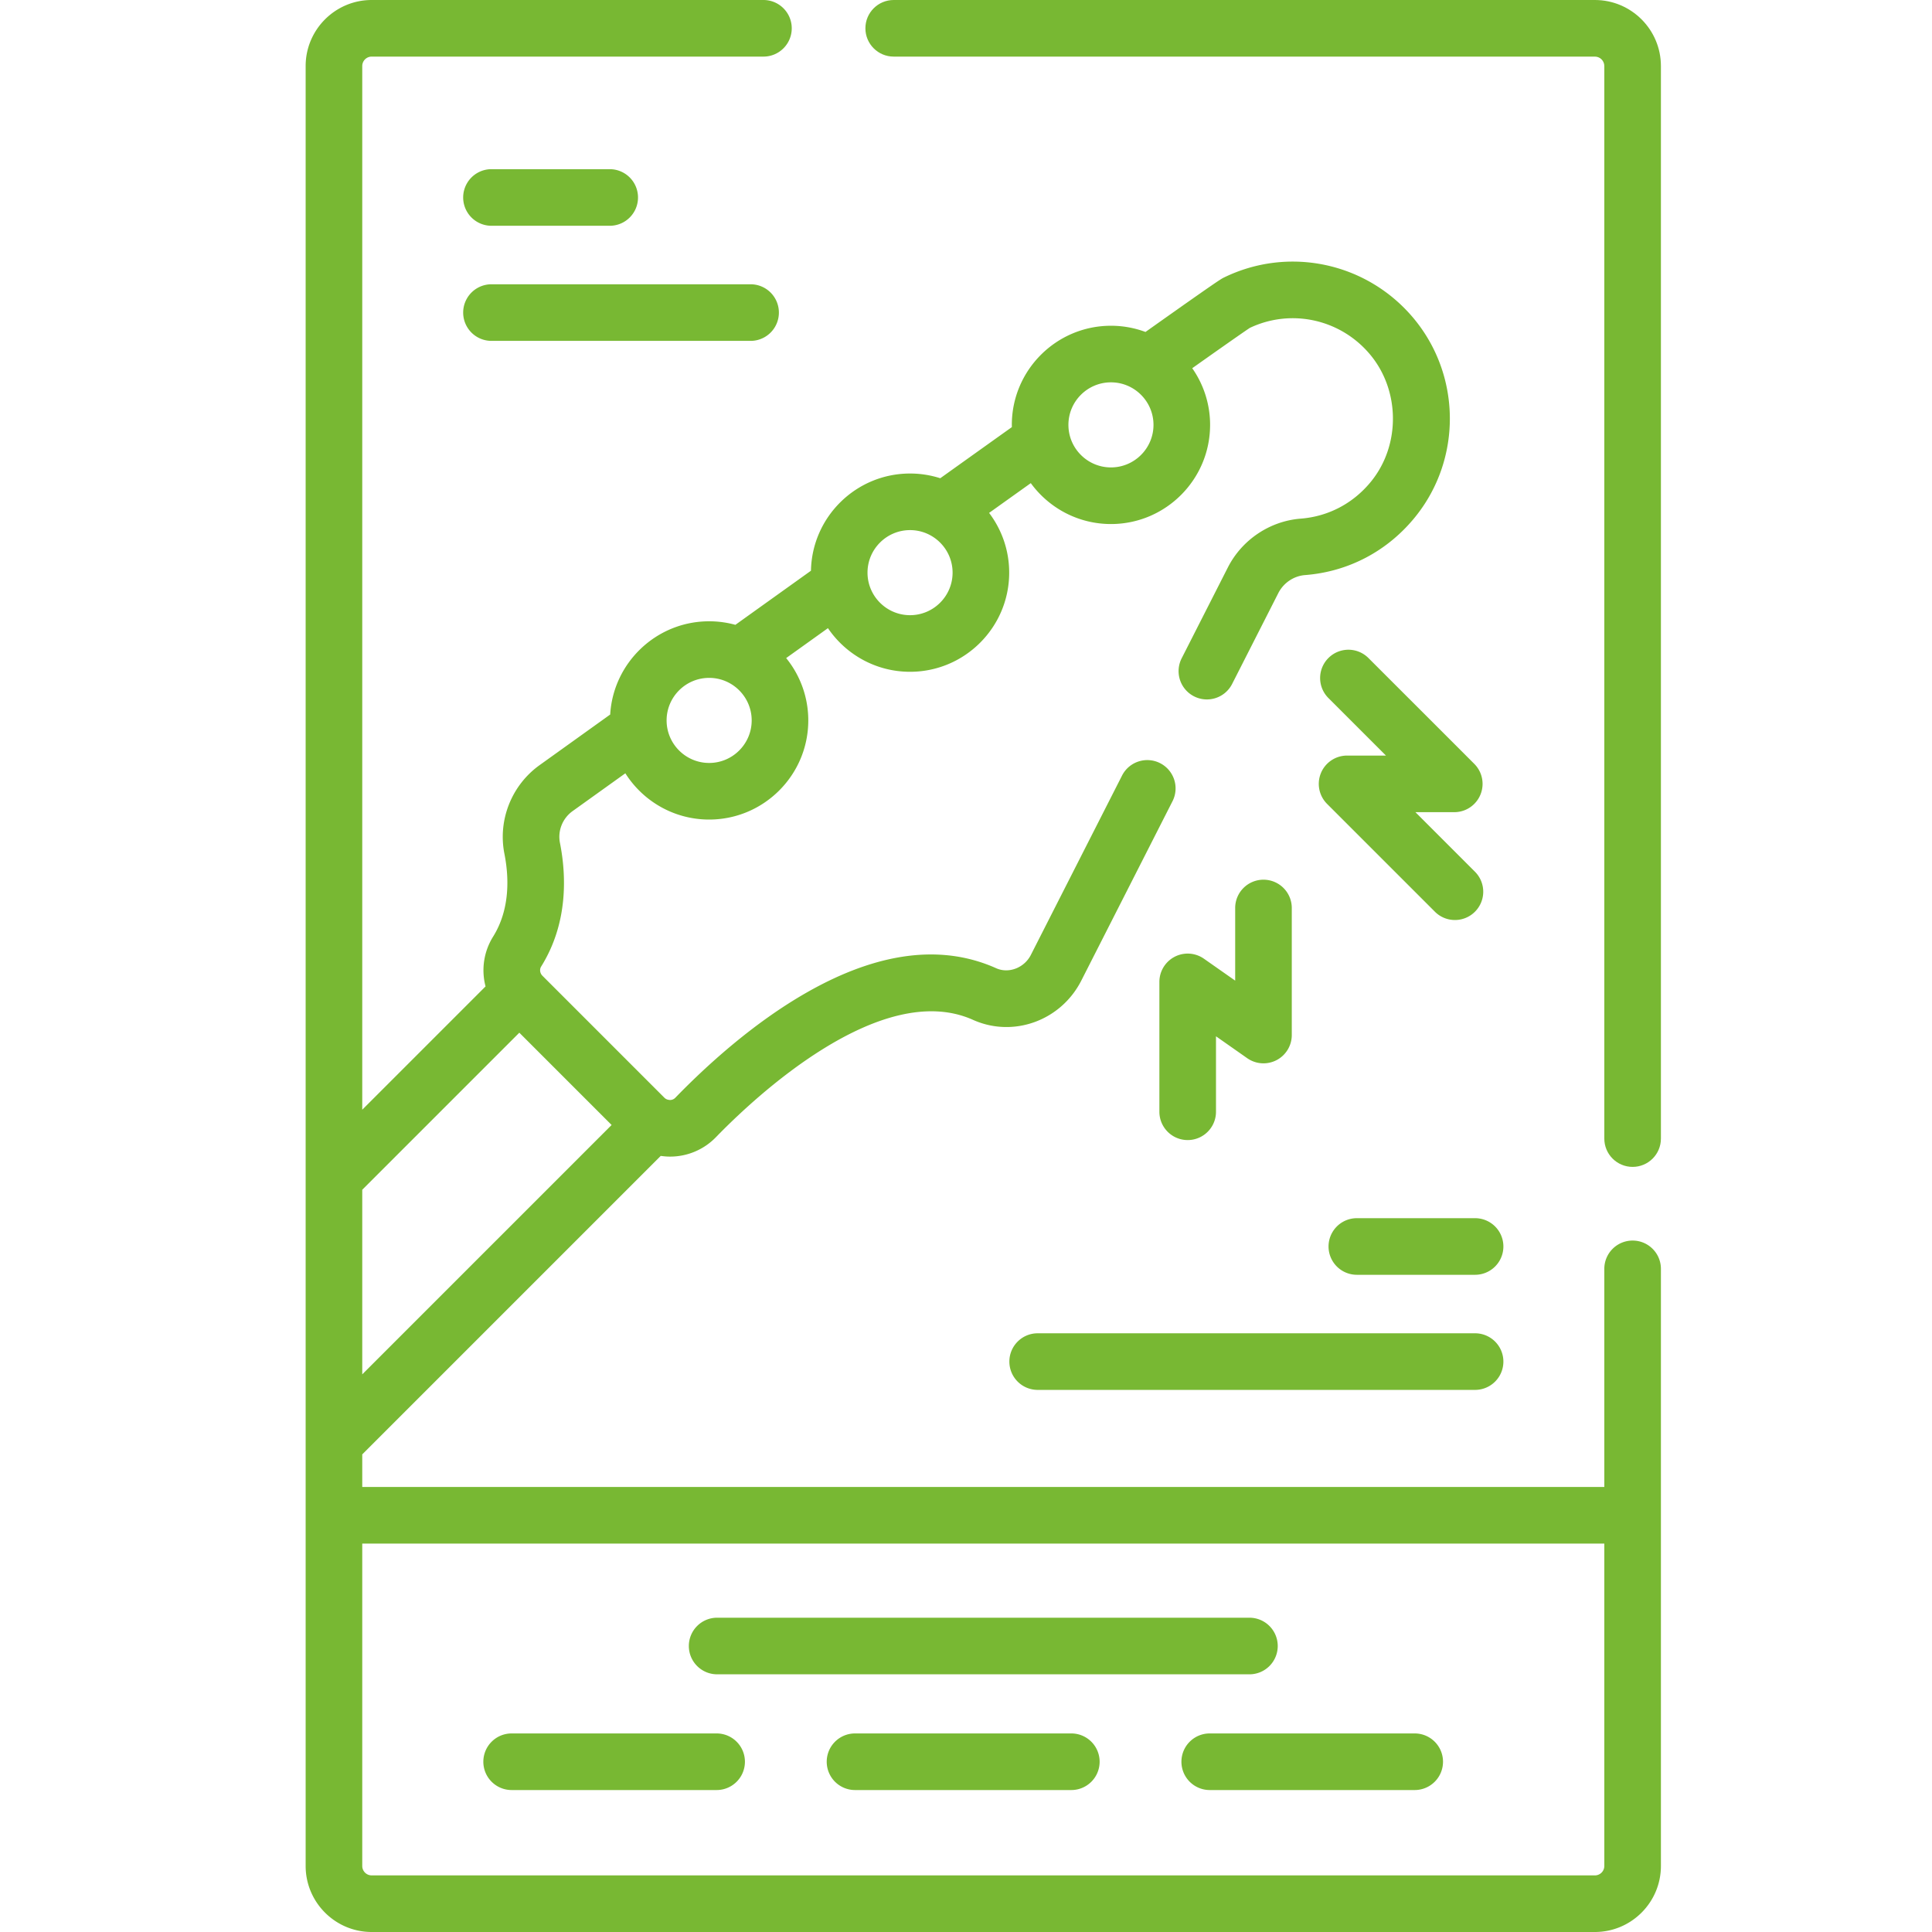
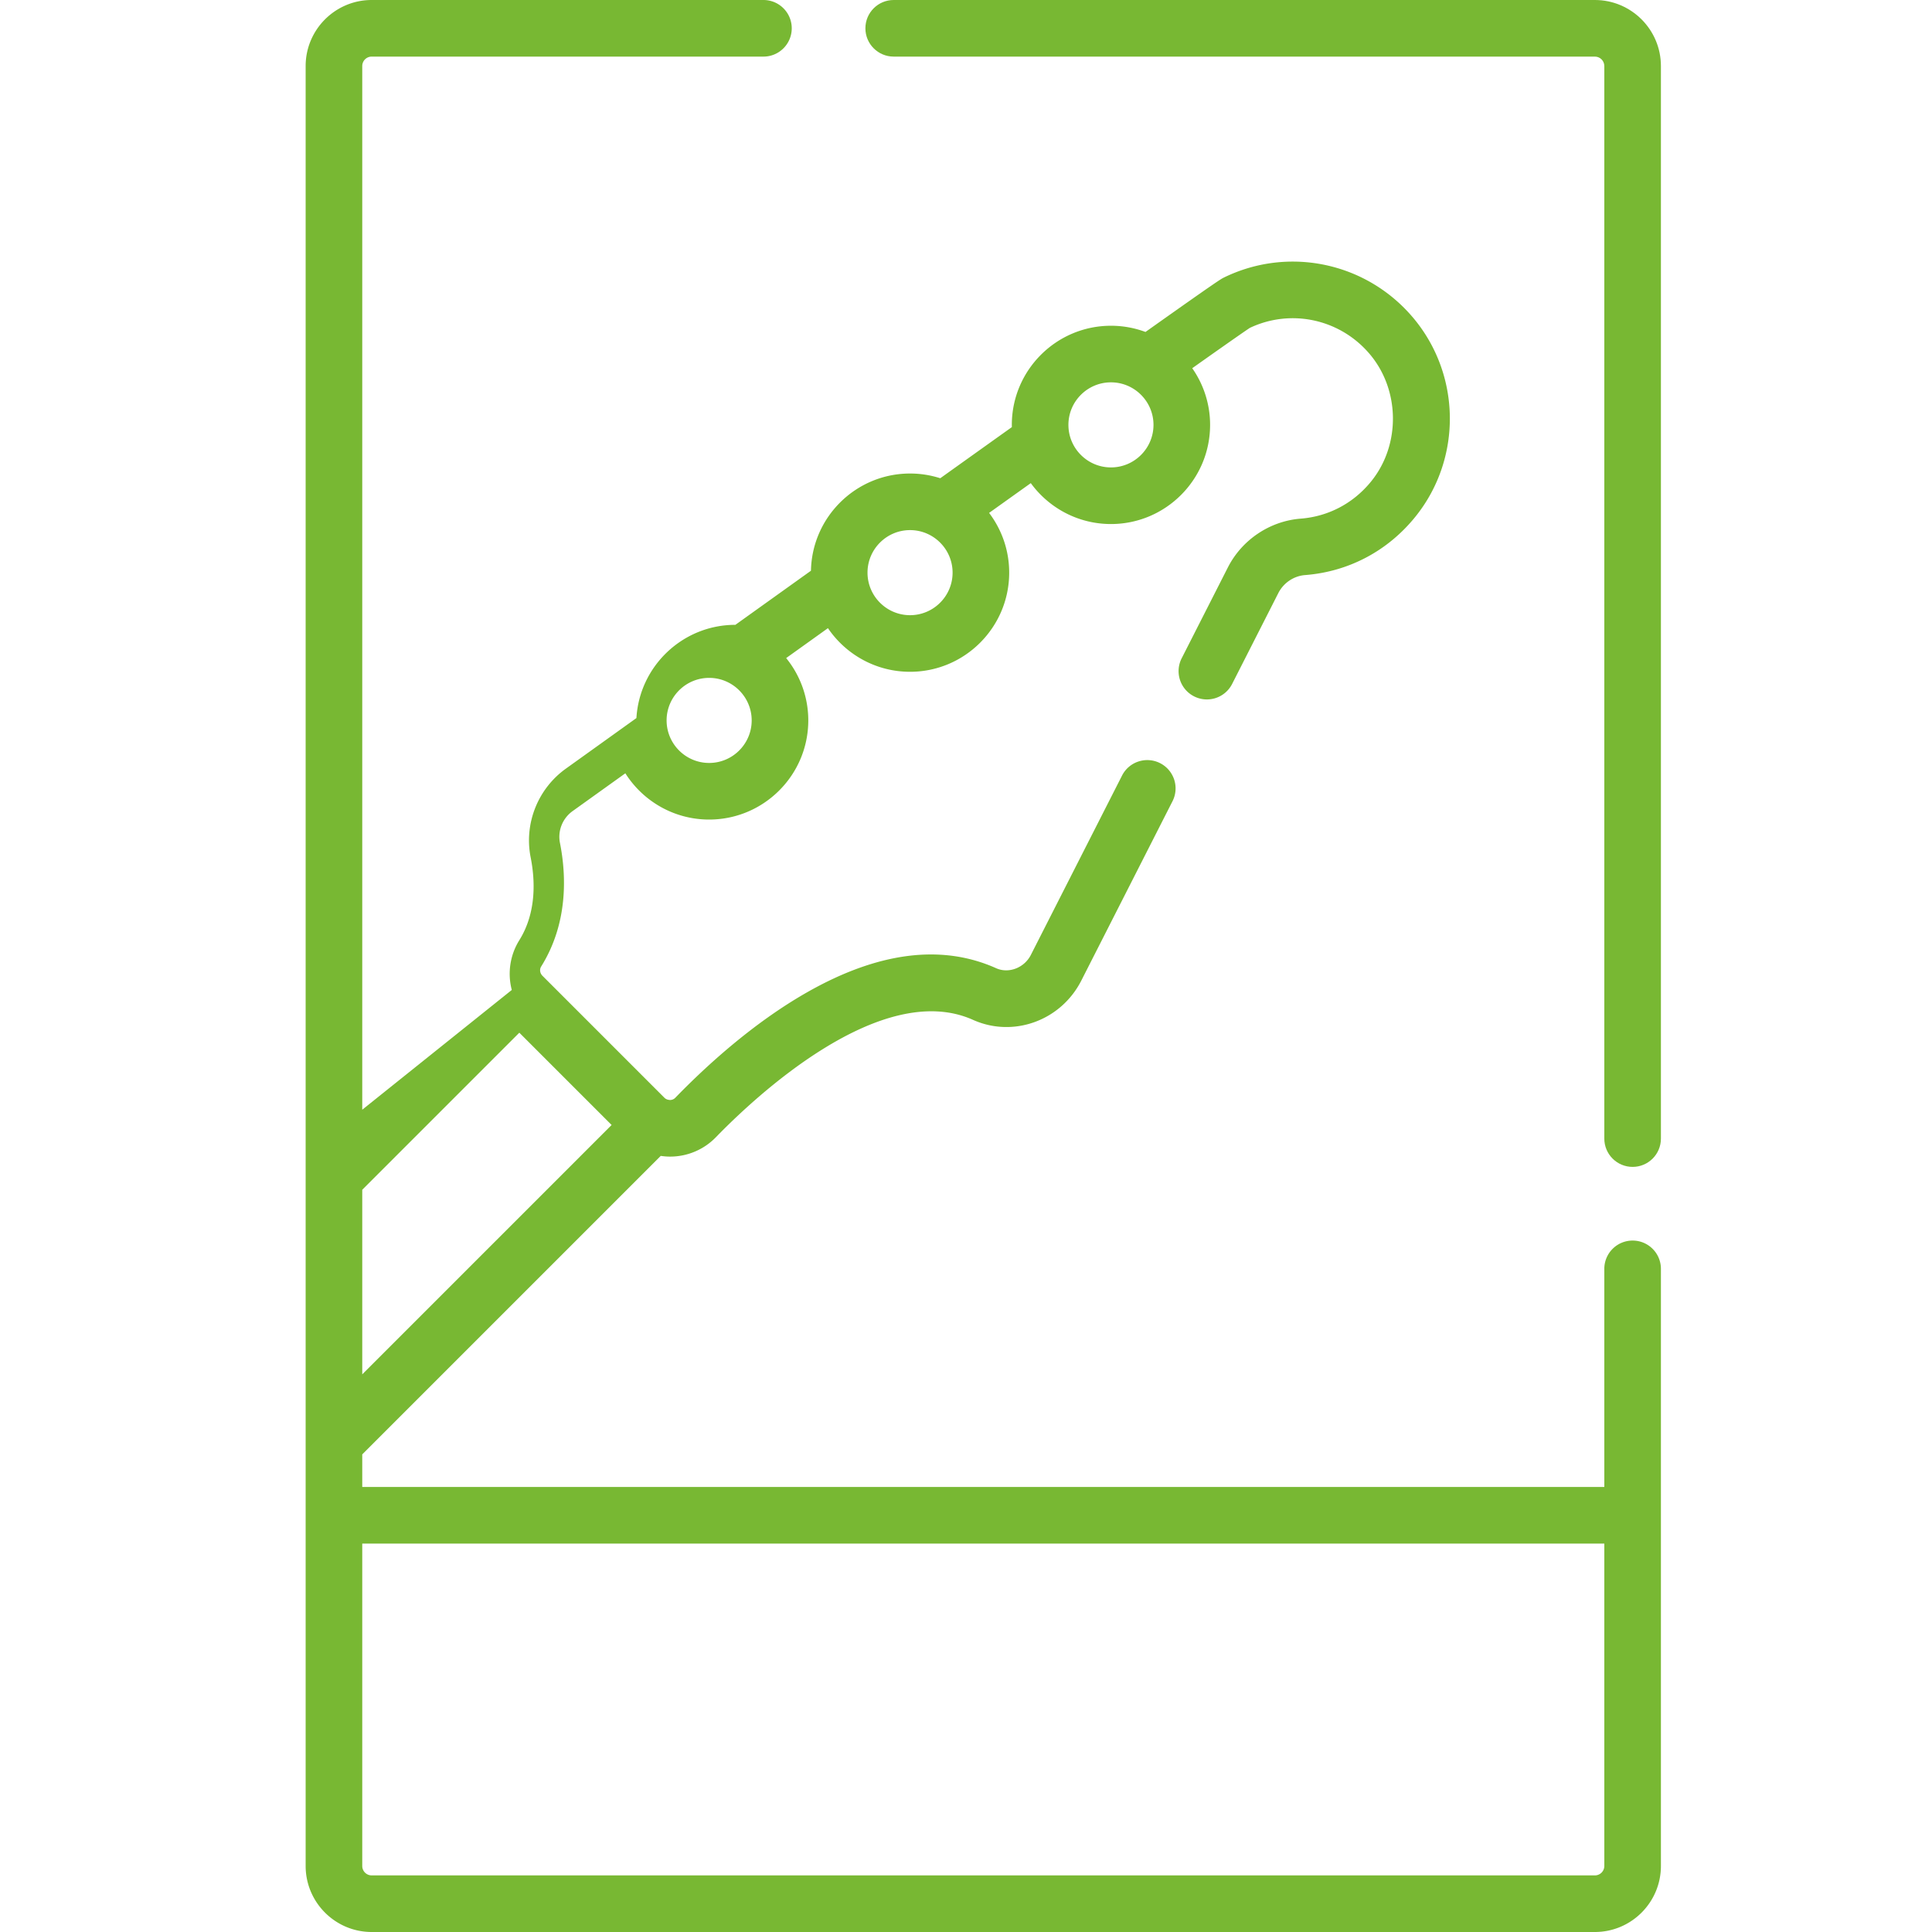
<svg xmlns="http://www.w3.org/2000/svg" version="1.1" width="512" height="512" x="0" y="0" viewBox="0 0 511 512" style="enable-background:new 0 0 512 512" xml:space="preserve" class="">
  <g transform="matrix(1,0,0,1,80,0)">
    <path d="M156.34 15h185.82c1.38 0 2.5 1.121 2.5 2.5v284.238c0 4.145 3.356 7.5 7.5 7.5 4.145 0 7.5-3.355 7.5-7.5V17.5c0-9.648-7.851-17.5-17.5-17.5H156.34c-4.14 0-7.5 3.355-7.5 7.5s3.36 7.5 7.5 7.5zm0 0" fill="#78b833" opacity="1" data-original="#000000" class="" />
-     <path d="M359.66 336.262c0-4.145-3.355-7.5-7.5-7.5a7.497 7.497 0 0 0-7.5 7.5v57.804H15.5v-8.636l79.105-79.106c.797.114 1.606.188 2.426.188h.137a16.878 16.878 0 0 0 12.082-5.168c9.766-10.07 43.531-42.078 68.117-31.067 10.688 4.79 23.29.215 28.692-10.414l24.168-47.531a7.504 7.504 0 0 0-3.286-10.086c-3.695-1.875-8.21-.402-10.086 3.285l-24.167 47.535c-1.743 3.43-5.868 5.012-9.188 3.524-14.492-6.492-31.422-4.309-50.316 6.496-14.34 8.195-26.786 19.652-34.704 27.816-.48.5-1.043.606-1.43.61-.35-.04-.948-.074-1.484-.61L63.254 258.59c-.668-.668-.813-1.692-.344-2.442 7.195-11.543 6.68-24.207 4.98-32.796-.628-3.192.688-6.489 3.364-8.407l13.969-10.011c4.66 7.359 12.87 12.257 22.207 12.257 14.488 0 26.273-11.785 26.273-26.27a26.14 26.14 0 0 0-5.863-16.523c3.637-2.605 7.336-5.25 11.074-7.93 4.73 6.973 12.719 11.563 21.758 11.563 14.488 0 26.273-11.785 26.273-26.27 0-5.945-1.984-11.429-5.324-15.835 3.75-2.68 7.438-5.313 11.05-7.89 4.782 6.562 12.52 10.839 21.243 10.839 14.488 0 26.274-11.785 26.274-26.273a26.118 26.118 0 0 0-4.735-15.02c11.371-8.05 14.461-10.16 15.281-10.695 10.934-5.172 23.965-2.32 31.801 7 7.977 9.484 8.16 23.922.426 33.578-4.695 5.863-11.36 9.406-18.762 9.98-8.172.637-15.57 5.594-19.304 12.938l-12.243 24.078a7.497 7.497 0 0 0 3.29 10.082 7.495 7.495 0 0 0 10.082-3.285l12.242-24.078c1.382-2.715 4.097-4.547 7.093-4.778 11.582-.898 21.989-6.425 29.309-15.558 12.32-15.383 12.047-37.512-.652-52.614-12.344-14.675-32.965-19.07-50.16-10.683-.778.383-1.461.719-20.79 14.426a26.154 26.154 0 0 0-9.152-1.645c-14.484 0-26.27 11.785-26.27 26.274 0 .195.008.386.012.586-6.105 4.355-12.465 8.898-18.976 13.55a26.198 26.198 0 0 0-8.004-1.25c-14.317 0-25.988 11.508-26.262 25.758-6.824 4.887-13.547 9.695-20.031 14.34a26.18 26.18 0 0 0-6.953-.938c-13.961 0-25.407 10.946-26.223 24.707l-18.695 13.403c-7.442 5.336-11.106 14.562-9.336 23.508 1.176 5.933 1.61 14.562-2.996 21.949a16.818 16.818 0 0 0-2.004 13.195L15.5 294.086V17.5c0-1.379 1.121-2.5 2.5-2.5h103.82c4.14 0 7.5-3.355 7.5-7.5s-3.36-7.5-7.5-7.5H18C8.352 0 .5 7.852.5 17.5v477C.5 504.148 8.352 512 18 512h324.16c9.649 0 17.5-7.852 17.5-17.5zM213.914 101.324c6.219 0 11.273 5.059 11.273 11.274s-5.058 11.273-11.273 11.273-11.273-5.058-11.273-11.273 5.058-11.274 11.273-11.274zm-53.242 39.16c6.215 0 11.273 5.059 11.273 11.274 0 6.215-5.058 11.273-11.273 11.273s-11.274-5.058-11.274-11.273 5.059-11.274 11.274-11.274zm-53.242 39.16c6.215 0 11.273 5.06 11.273 11.274 0 6.215-5.058 11.273-11.273 11.273s-11.274-5.058-11.274-11.273 5.059-11.273 11.274-11.273zm-50.305 94.032 24.457 24.457L15.5 364.215V315.3zM342.16 497H18a2.502 2.502 0 0 1-2.5-2.5v-85.438h329.16V494.5c0 1.379-1.12 2.5-2.5 2.5zm0 0" fill="#78b833" opacity="1" data-original="#000000" class="" />
-     <path d="M269.563 204.863a7.506 7.506 0 0 0 1.625 8.176l28.578 28.578a7.48 7.48 0 0 0 5.304 2.196 7.497 7.497 0 0 0 5.305-12.8l-15.777-15.779h10.297a7.5 7.5 0 0 0 5.304-12.804l-28.05-28.047a7.497 7.497 0 0 0-10.606 0 7.497 7.497 0 0 0 0 10.605l15.246 15.246h-10.297a7.504 7.504 0 0 0-6.93 4.63zM241.75 294.629v-20l8.277 5.805a7.51 7.51 0 0 0 7.77.515 7.504 7.504 0 0 0 4.039-6.652v-33.668a7.5 7.5 0 0 0-7.5-7.5 7.497 7.497 0 0 0-7.5 7.5v19.246l-8.281-5.805a7.5 7.5 0 0 0-11.805 6.14v34.419c0 4.14 3.355 7.5 7.5 7.5s7.5-3.36 7.5-7.5zM109.55 443.71h141.063a7.5 7.5 0 0 0 7.5-7.5 7.5 7.5 0 0 0-7.5-7.5H109.551a7.497 7.497 0 0 0-7.5 7.5c0 4.145 3.355 7.5 7.5 7.5zM109.414 459.379H55.09a7.497 7.497 0 0 0-7.5 7.5 7.5 7.5 0 0 0 7.5 7.5h54.324a7.5 7.5 0 1 0 0-15zM49.746 59.832h31.332c4.145 0 7.5-3.355 7.5-7.5a7.5 7.5 0 0 0-7.5-7.5H49.746a7.5 7.5 0 1 0 0 15zM49.746 90.336h68.668a7.5 7.5 0 1 0 0-15H49.746a7.5 7.5 0 1 0 0 15zM310.414 322.832h-31.336a7.5 7.5 0 1 0 0 15h31.336a7.5 7.5 0 1 0 0-15zM186.992 360.836a7.5 7.5 0 0 0 7.5 7.5h115.922a7.5 7.5 0 1 0 0-15H194.492c-4.14 0-7.5 3.36-7.5 7.5zM203.414 459.379H146.09a7.497 7.497 0 0 0-7.5 7.5 7.5 7.5 0 0 0 7.5 7.5h57.324a7.5 7.5 0 1 0 0-15zM294.414 459.379H240.09a7.497 7.497 0 0 0-7.5 7.5 7.5 7.5 0 0 0 7.5 7.5h54.324a7.5 7.5 0 1 0 0-15zm0 0" fill="#78b833" opacity="1" data-original="#000000" class="" />
+     <path d="M359.66 336.262c0-4.145-3.355-7.5-7.5-7.5a7.497 7.497 0 0 0-7.5 7.5v57.804H15.5v-8.636l79.105-79.106c.797.114 1.606.188 2.426.188h.137a16.878 16.878 0 0 0 12.082-5.168c9.766-10.07 43.531-42.078 68.117-31.067 10.688 4.79 23.29.215 28.692-10.414l24.168-47.531a7.504 7.504 0 0 0-3.286-10.086c-3.695-1.875-8.21-.402-10.086 3.285l-24.167 47.535c-1.743 3.43-5.868 5.012-9.188 3.524-14.492-6.492-31.422-4.309-50.316 6.496-14.34 8.195-26.786 19.652-34.704 27.816-.48.5-1.043.606-1.43.61-.35-.04-.948-.074-1.484-.61L63.254 258.59c-.668-.668-.813-1.692-.344-2.442 7.195-11.543 6.68-24.207 4.98-32.796-.628-3.192.688-6.489 3.364-8.407l13.969-10.011c4.66 7.359 12.87 12.257 22.207 12.257 14.488 0 26.273-11.785 26.273-26.27a26.14 26.14 0 0 0-5.863-16.523c3.637-2.605 7.336-5.25 11.074-7.93 4.73 6.973 12.719 11.563 21.758 11.563 14.488 0 26.273-11.785 26.273-26.27 0-5.945-1.984-11.429-5.324-15.835 3.75-2.68 7.438-5.313 11.05-7.89 4.782 6.562 12.52 10.839 21.243 10.839 14.488 0 26.274-11.785 26.274-26.273a26.118 26.118 0 0 0-4.735-15.02c11.371-8.05 14.461-10.16 15.281-10.695 10.934-5.172 23.965-2.32 31.801 7 7.977 9.484 8.16 23.922.426 33.578-4.695 5.863-11.36 9.406-18.762 9.98-8.172.637-15.57 5.594-19.304 12.938l-12.243 24.078a7.497 7.497 0 0 0 3.29 10.082 7.495 7.495 0 0 0 10.082-3.285l12.242-24.078c1.382-2.715 4.097-4.547 7.093-4.778 11.582-.898 21.989-6.425 29.309-15.558 12.32-15.383 12.047-37.512-.652-52.614-12.344-14.675-32.965-19.07-50.16-10.683-.778.383-1.461.719-20.79 14.426a26.154 26.154 0 0 0-9.152-1.645c-14.484 0-26.27 11.785-26.27 26.274 0 .195.008.386.012.586-6.105 4.355-12.465 8.898-18.976 13.55a26.198 26.198 0 0 0-8.004-1.25c-14.317 0-25.988 11.508-26.262 25.758-6.824 4.887-13.547 9.695-20.031 14.34c-13.961 0-25.407 10.946-26.223 24.707l-18.695 13.403c-7.442 5.336-11.106 14.562-9.336 23.508 1.176 5.933 1.61 14.562-2.996 21.949a16.818 16.818 0 0 0-2.004 13.195L15.5 294.086V17.5c0-1.379 1.121-2.5 2.5-2.5h103.82c4.14 0 7.5-3.355 7.5-7.5s-3.36-7.5-7.5-7.5H18C8.352 0 .5 7.852.5 17.5v477C.5 504.148 8.352 512 18 512h324.16c9.649 0 17.5-7.852 17.5-17.5zM213.914 101.324c6.219 0 11.273 5.059 11.273 11.274s-5.058 11.273-11.273 11.273-11.273-5.058-11.273-11.273 5.058-11.274 11.273-11.274zm-53.242 39.16c6.215 0 11.273 5.059 11.273 11.274 0 6.215-5.058 11.273-11.273 11.273s-11.274-5.058-11.274-11.273 5.059-11.274 11.274-11.274zm-53.242 39.16c6.215 0 11.273 5.06 11.273 11.274 0 6.215-5.058 11.273-11.273 11.273s-11.274-5.058-11.274-11.273 5.059-11.273 11.274-11.273zm-50.305 94.032 24.457 24.457L15.5 364.215V315.3zM342.16 497H18a2.502 2.502 0 0 1-2.5-2.5v-85.438h329.16V494.5c0 1.379-1.12 2.5-2.5 2.5zm0 0" fill="#78b833" opacity="1" data-original="#000000" class="" />
  </g>
</svg>